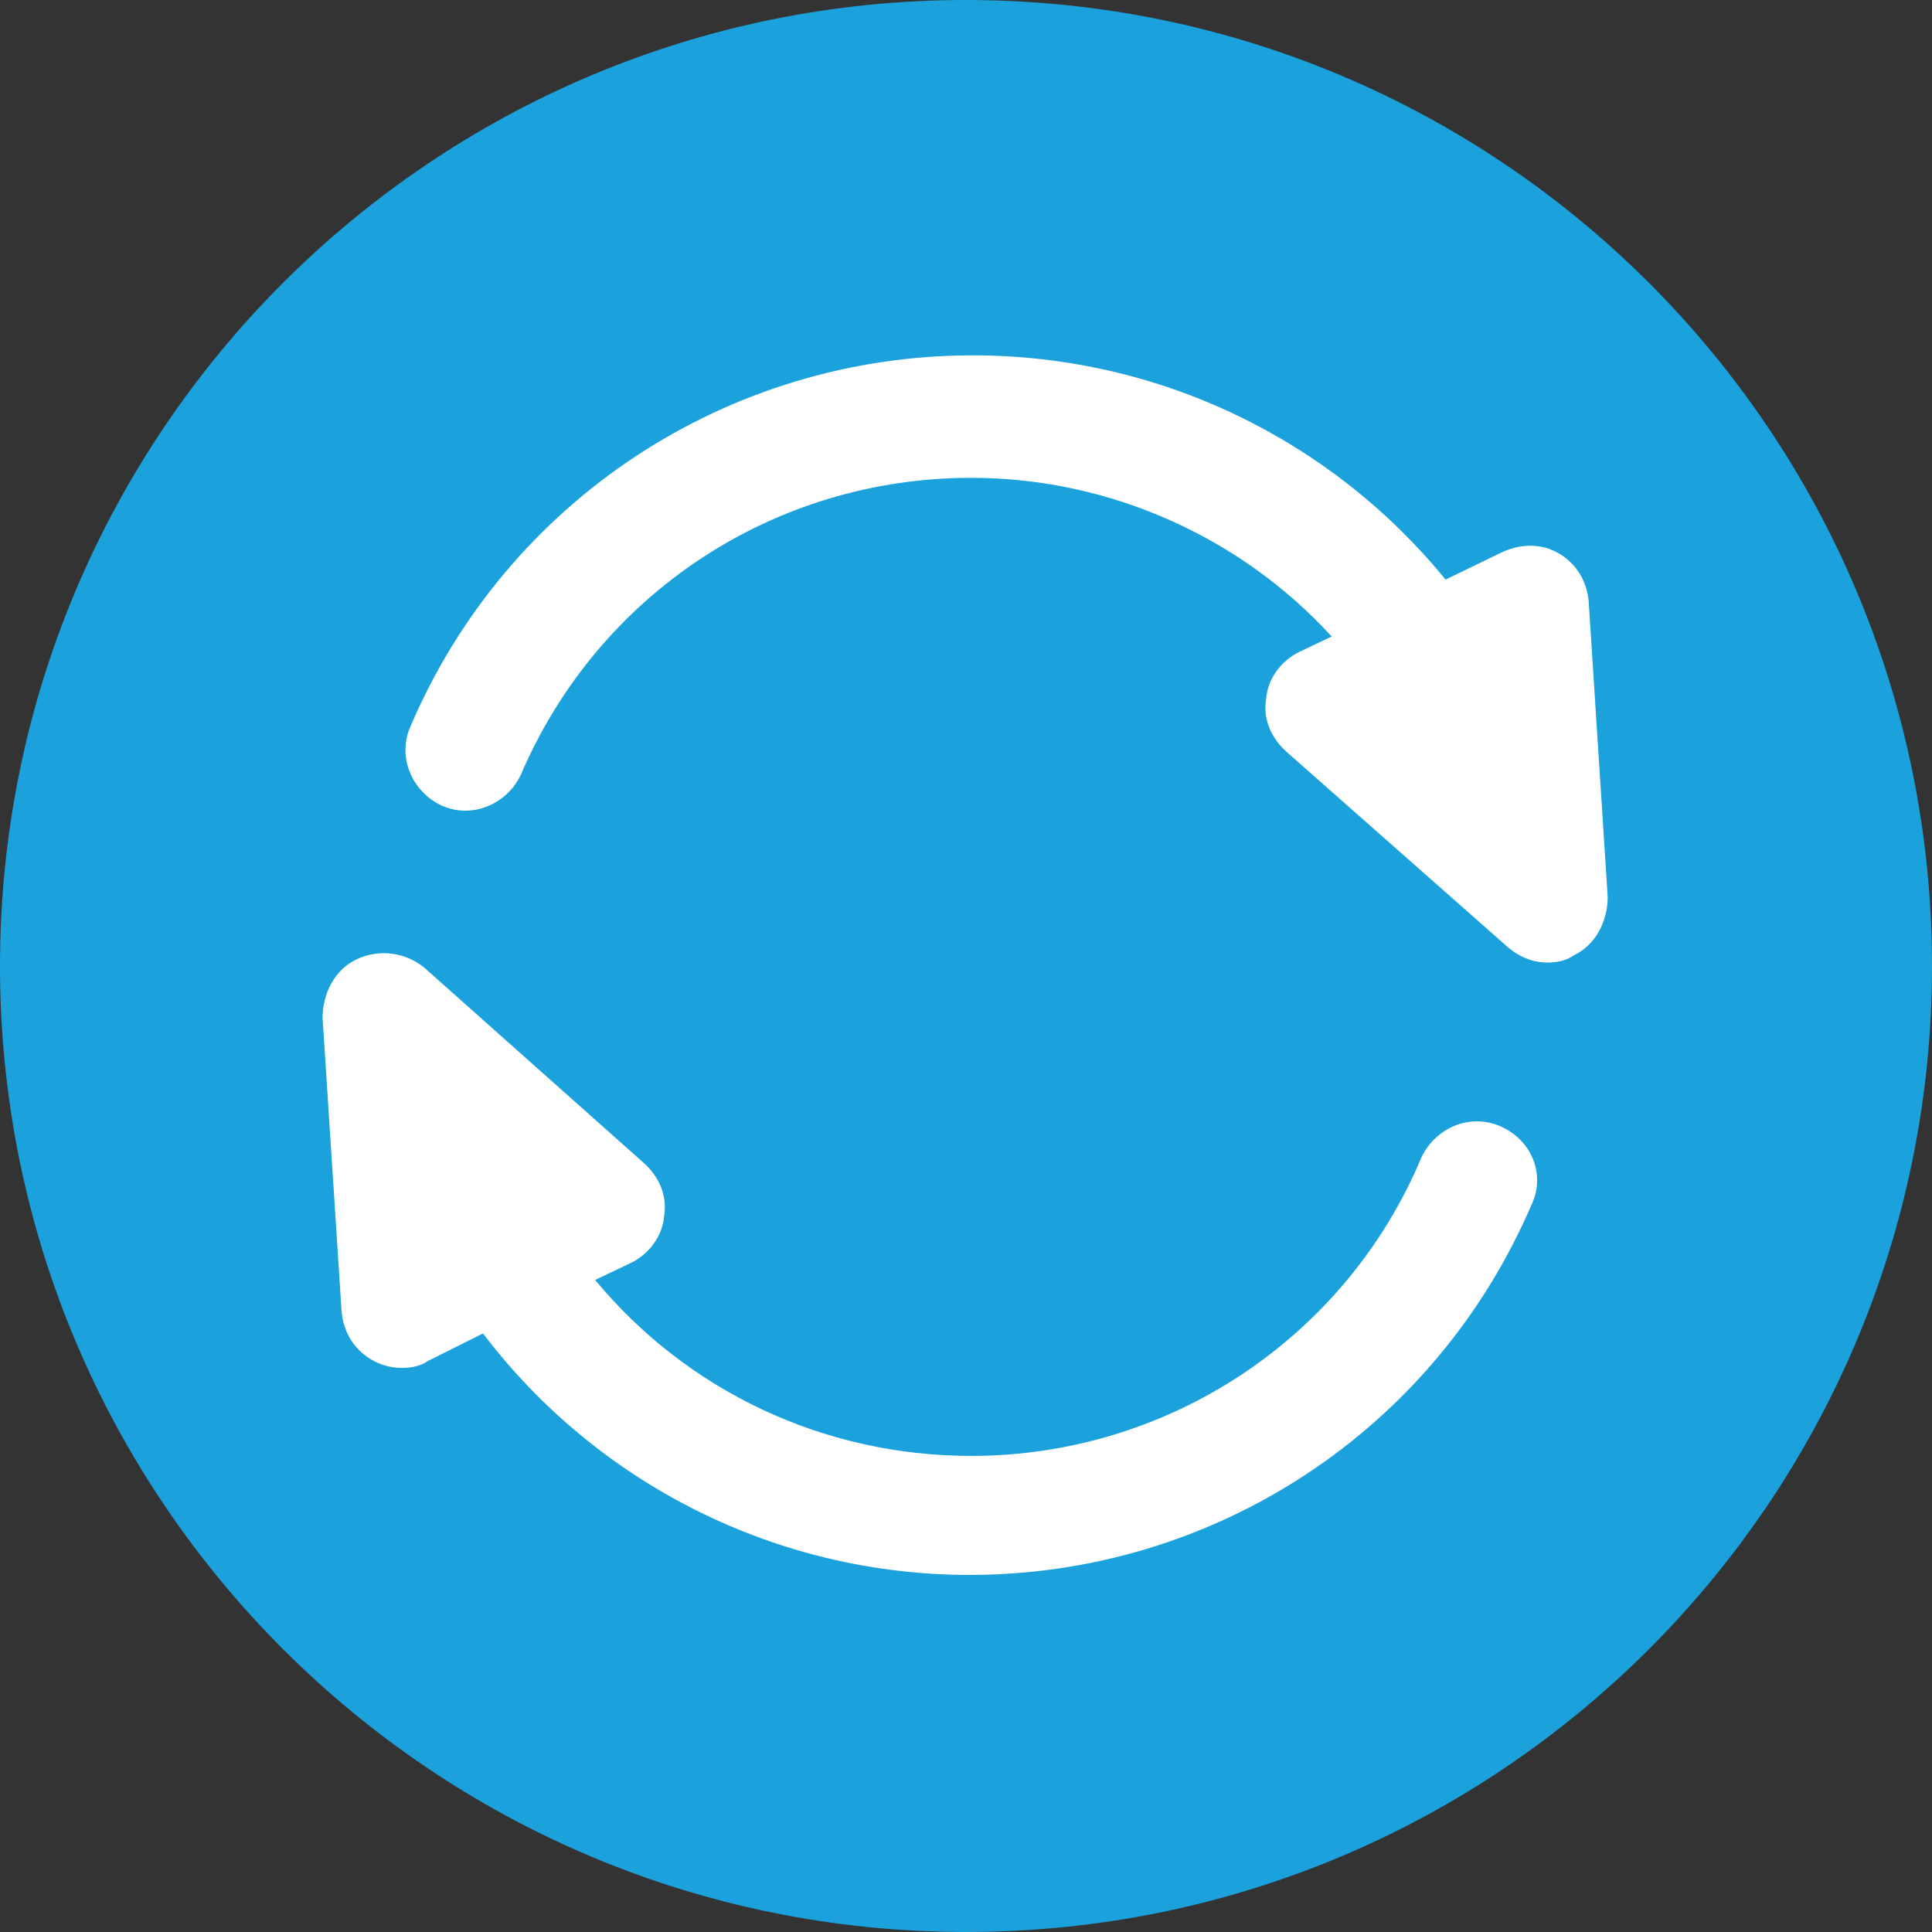
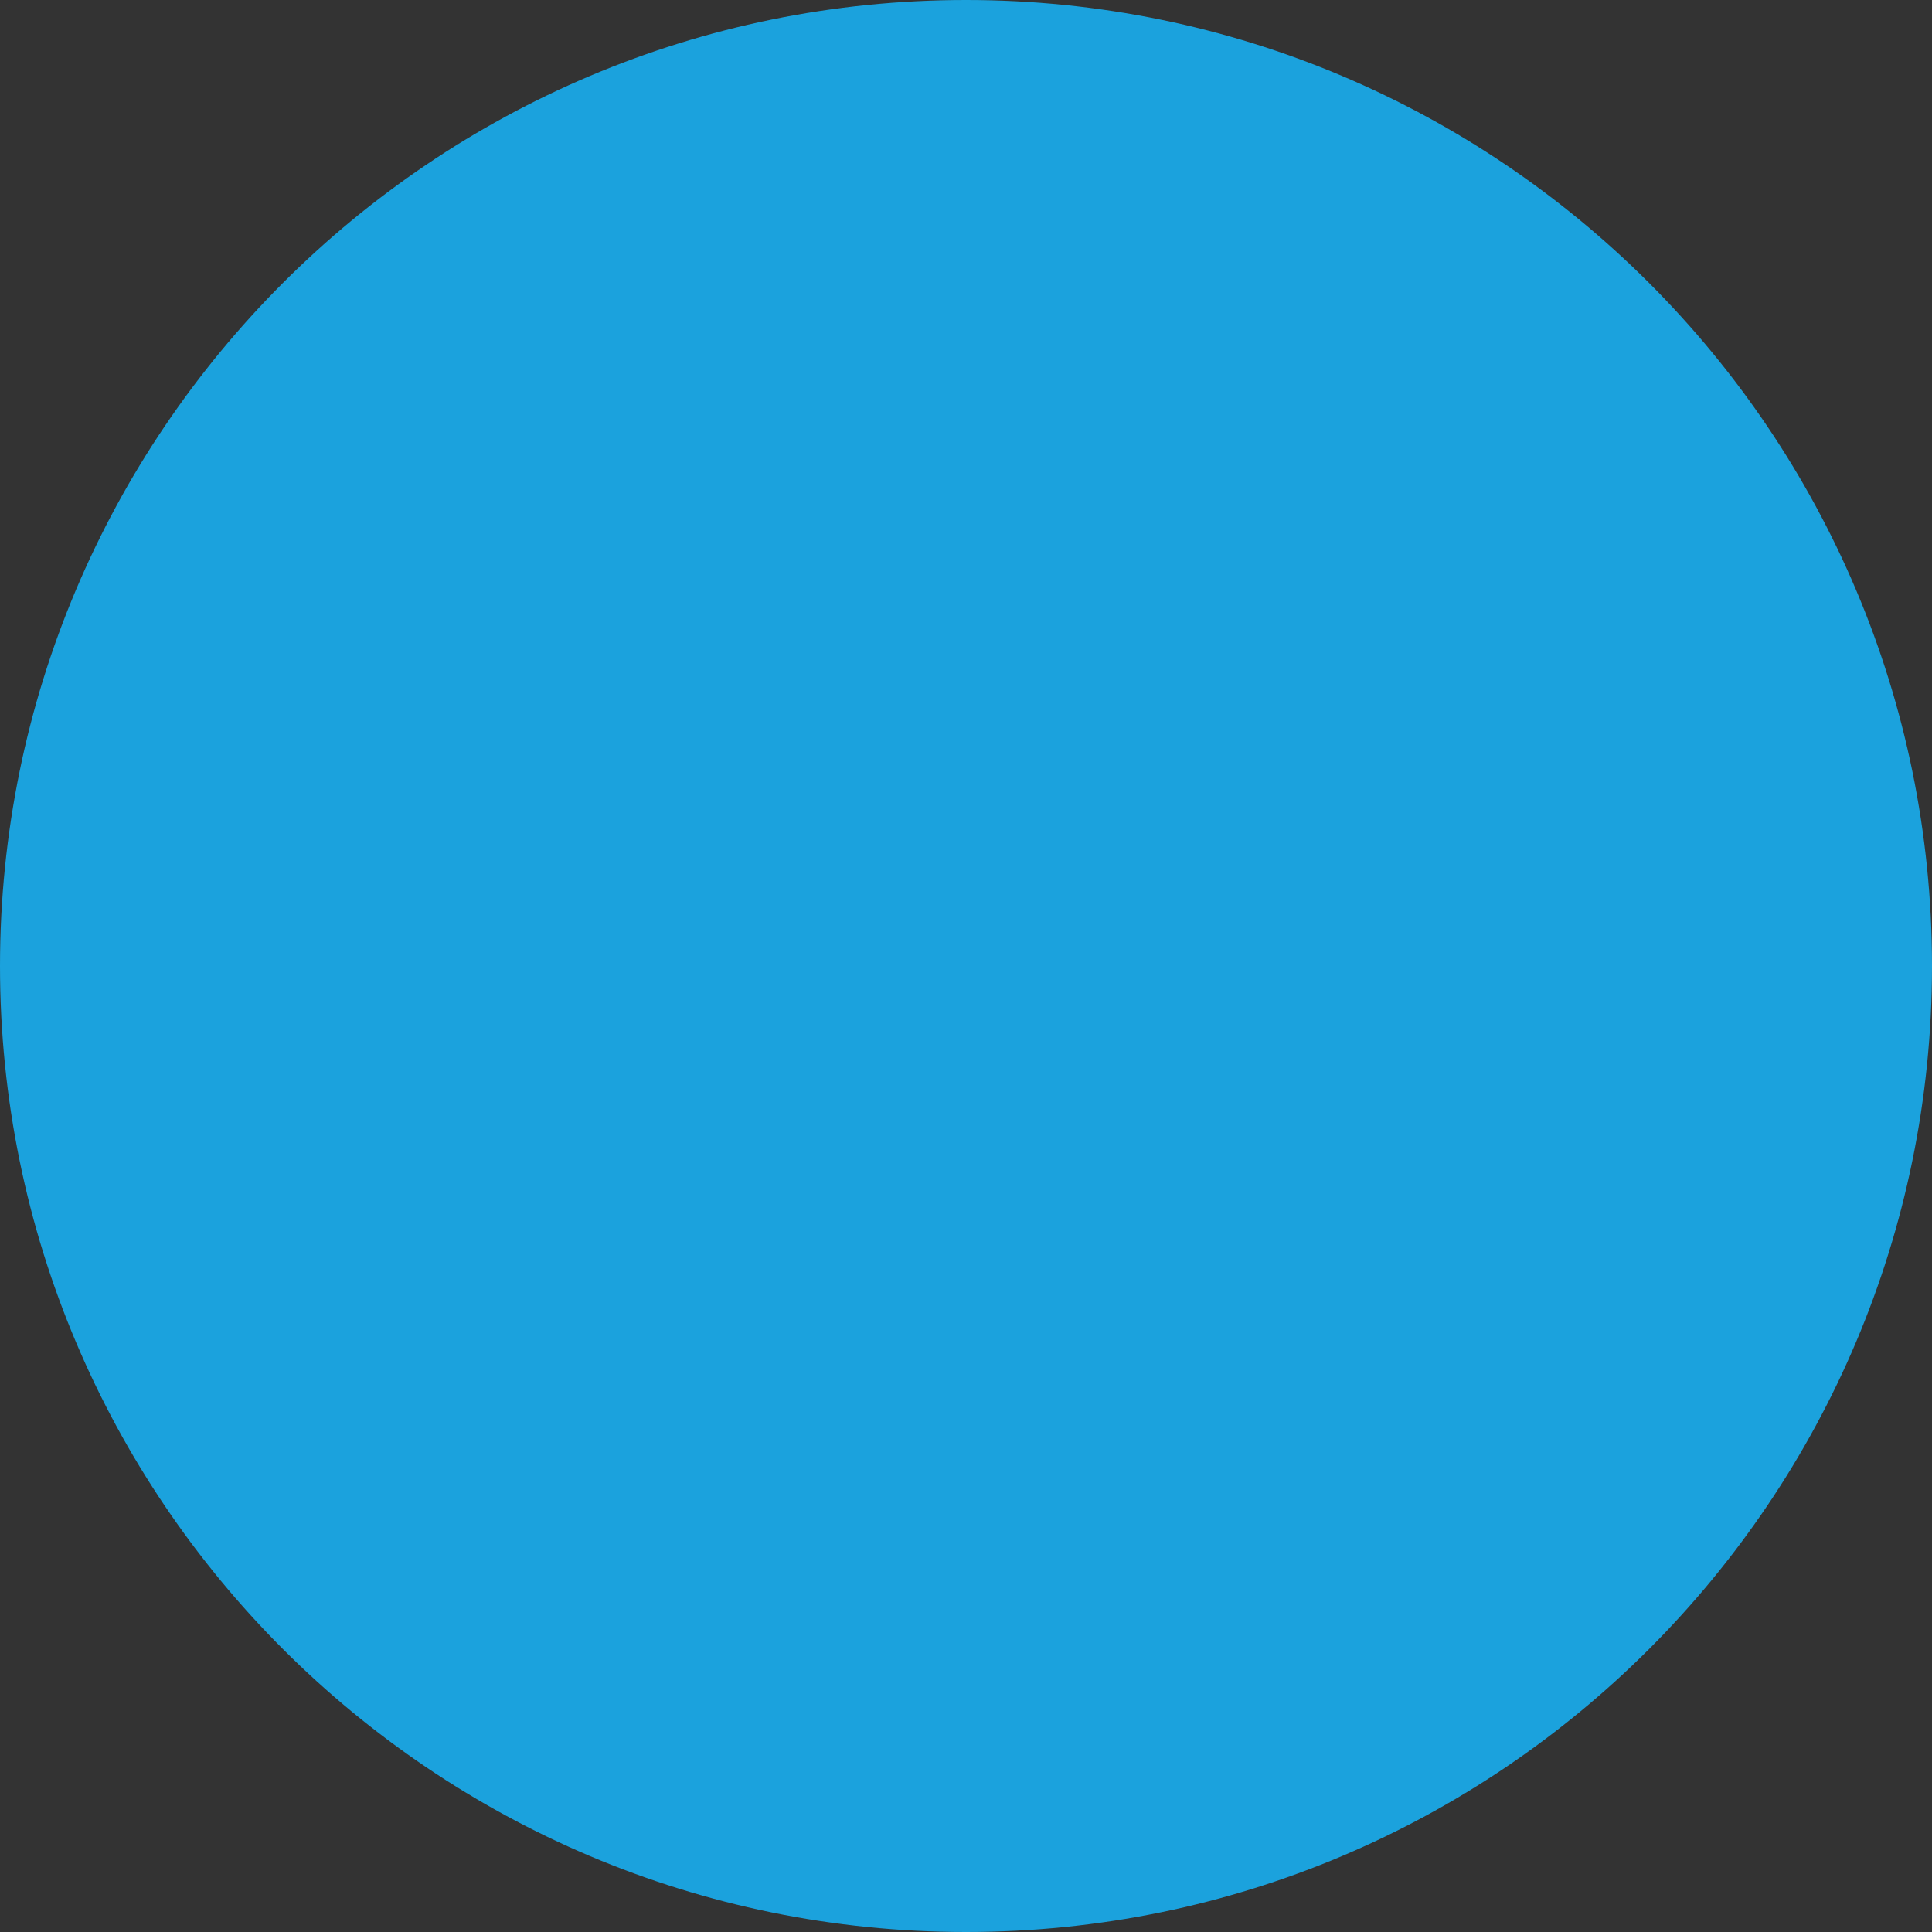
<svg xmlns="http://www.w3.org/2000/svg" width="112" height="112" viewBox="0 0 112 112" fill="none">
  <rect x="0" y="0" width="112" height="112" fill="#333333" stroke="none" />
  <path d="M56 112C86.928 112 112 86.928 112 56C112 25.072 86.928 0 56 0C25.072 0 0 25.072 0 56C0 86.928 25.072 112 56 112Z" fill="#1BA2DD" />
-   <path d="M87 65.3C85.2 64.5 83.2 65.4 82.4 67.1C78 77.6 67.7 84.4 56.3 84.4C47.7 84.4 39.8 80.6 34.5 74.2L36.6 73.2C37.6 72.7 38.4 71.7 38.5 70.5C38.7 69.3 38.2 68.2 37.3 67.4L24.6 56.1C23.5 55.2 22 55 20.7 55.6C19.4 56.2 18.7 57.6 18.7 59L19.8 76C19.9 77.2 20.5 78.2 21.5 78.8C22 79.1 22.6 79.3 23.3 79.3C23.8 79.3 24.4 79.2 24.8 78.9L28 77.3C34.6 86 45 91.3 56.2 91.3C70.4 91.3 83.2 82.9 88.8 69.8C89.6 68.1 88.8 66.1 87 65.3ZM92.1 34.9C92 33.7 91.4 32.7 90.4 32.1C89.4 31.5 88.2 31.5 87.1 32L83.8 33.6C77.2 25.5 67.2 20.6 56.4 20.6C42.2 20.6 29.4 29 23.8 42.1C23 43.9 23.9 45.9 25.6 46.7C27.4 47.5 29.4 46.6 30.2 44.9C34.7 34.4 44.9 27.7 56.3 27.7C64.4 27.7 72 31.2 77.2 36.9L75.3 37.8C74.3 38.3 73.5 39.3 73.4 40.5C73.2 41.7 73.7 42.8 74.6 43.6L87.4 54.9C88.1 55.5 88.9 55.8 89.7 55.8C90.2 55.8 90.8 55.7 91.2 55.4C92.5 54.8 93.2 53.4 93.2 52L92.1 34.9Z" fill="white" />
</svg>